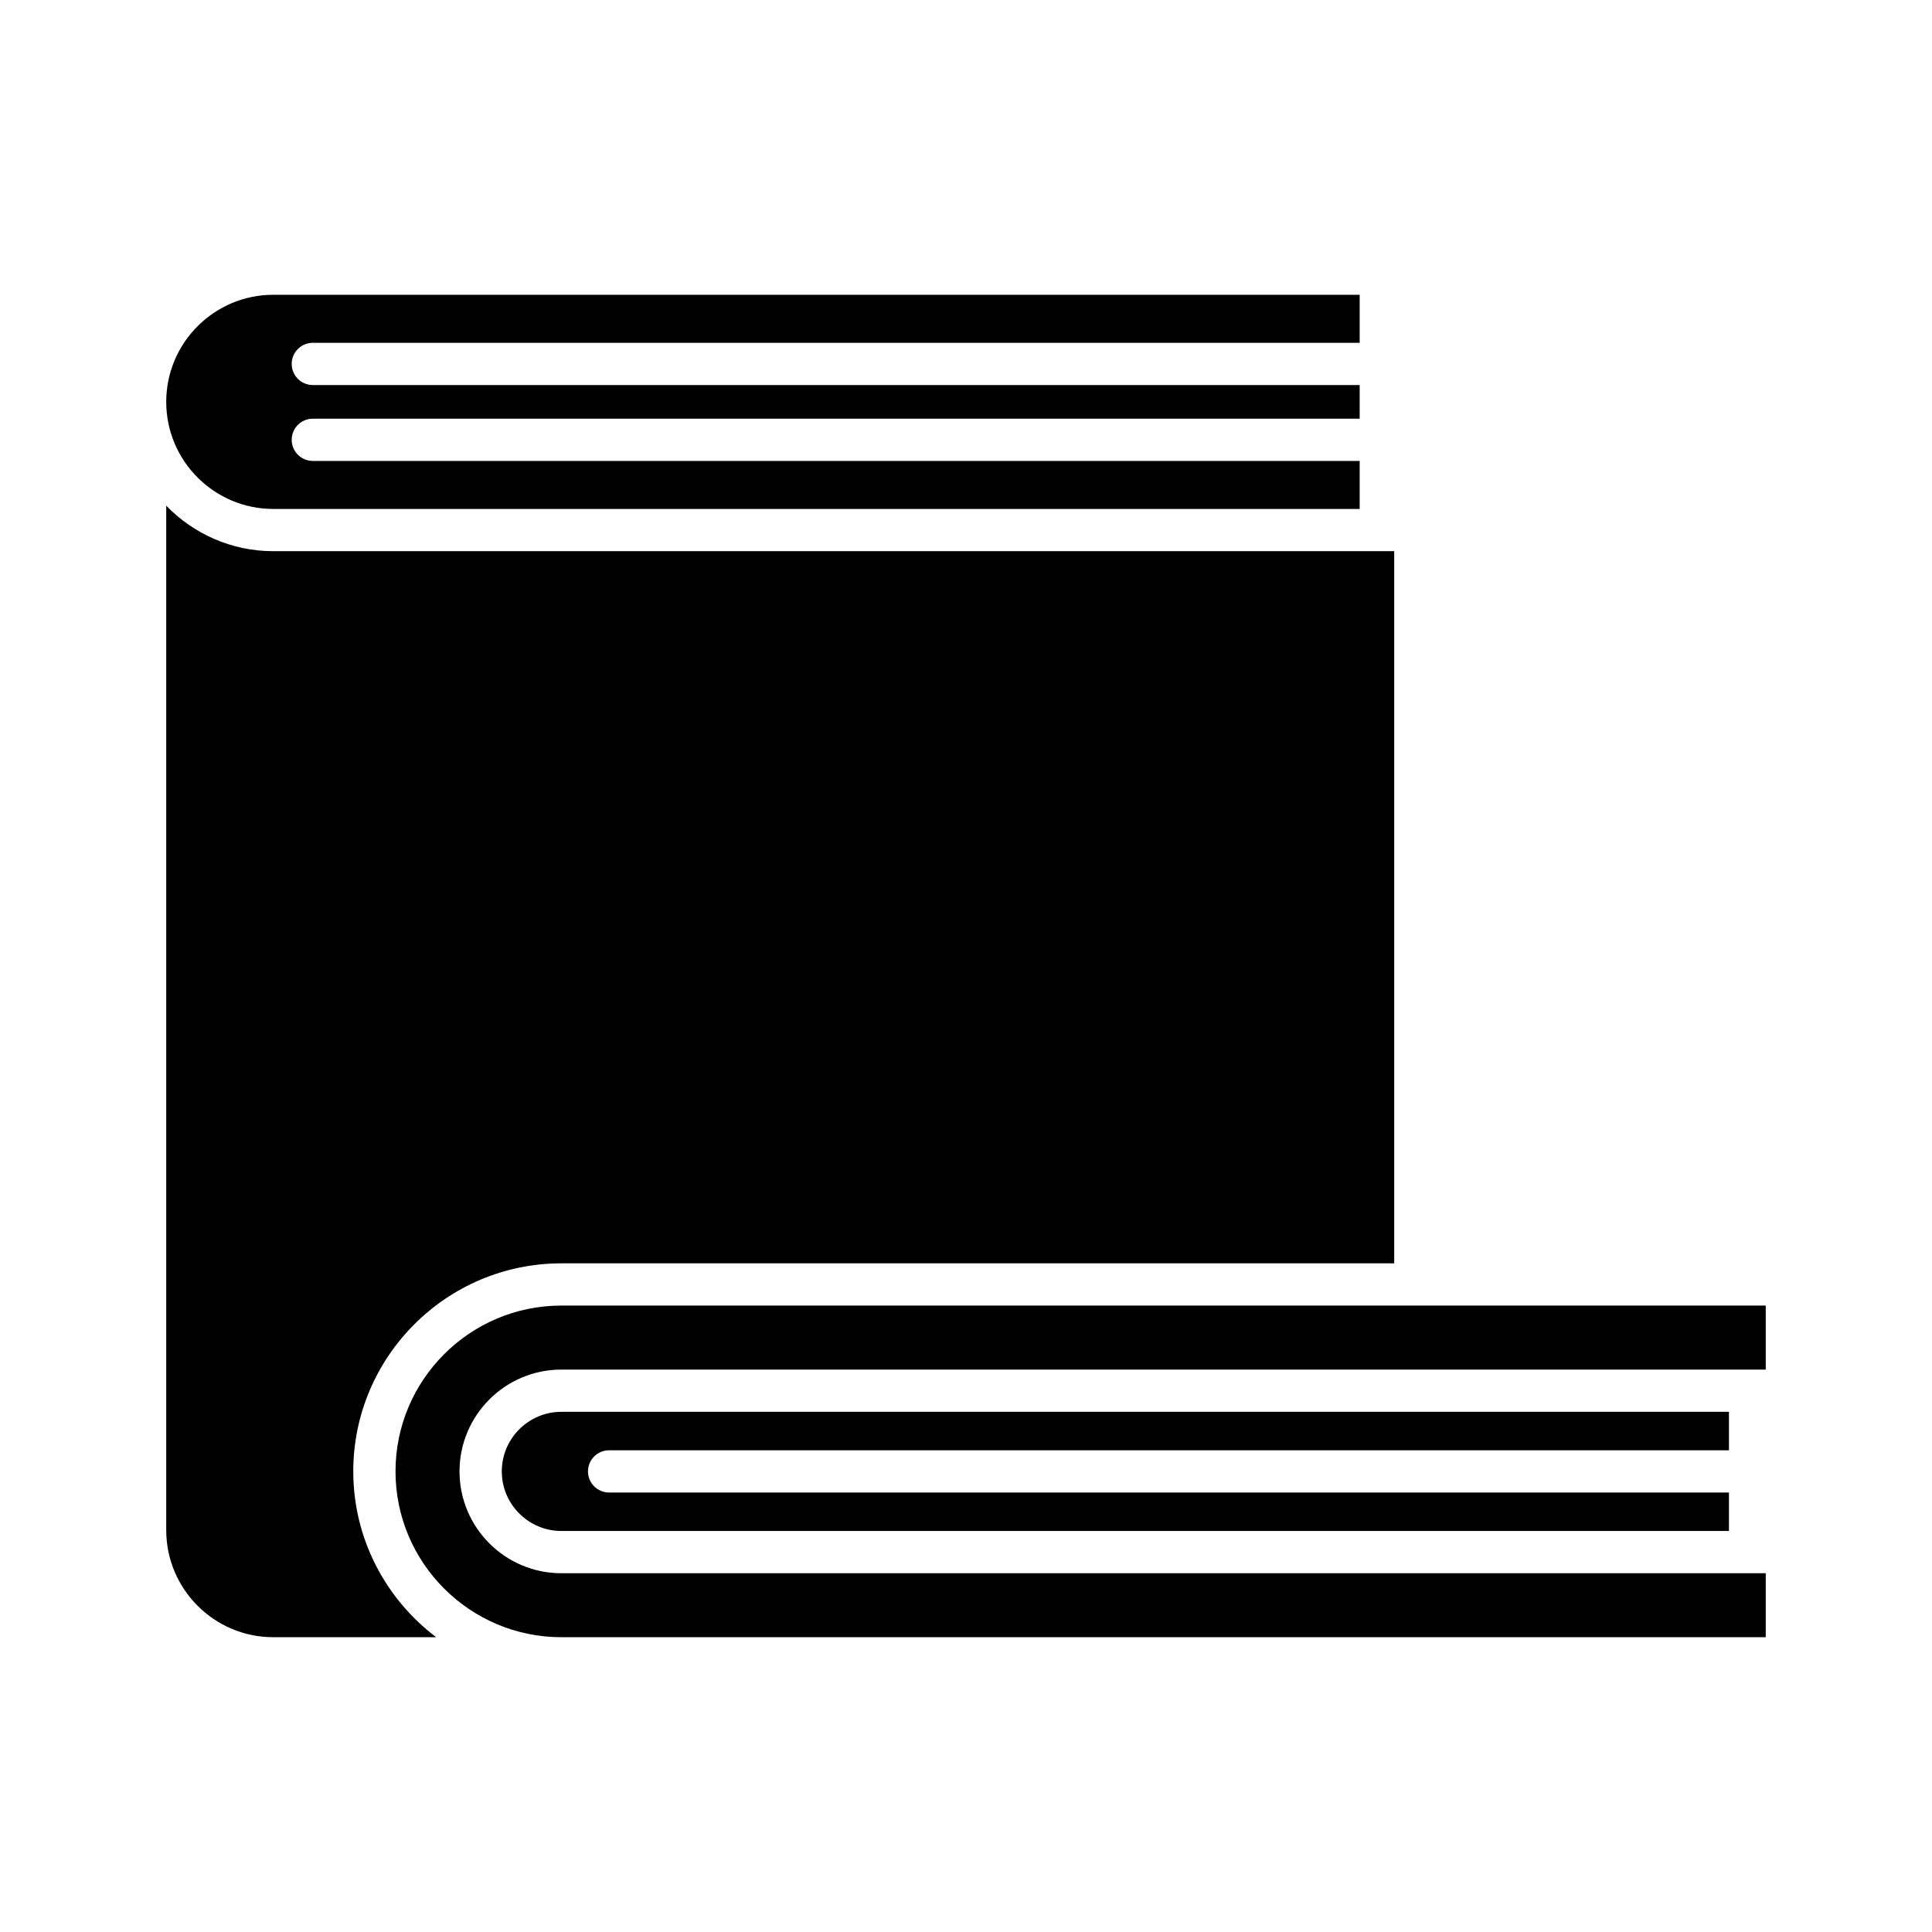
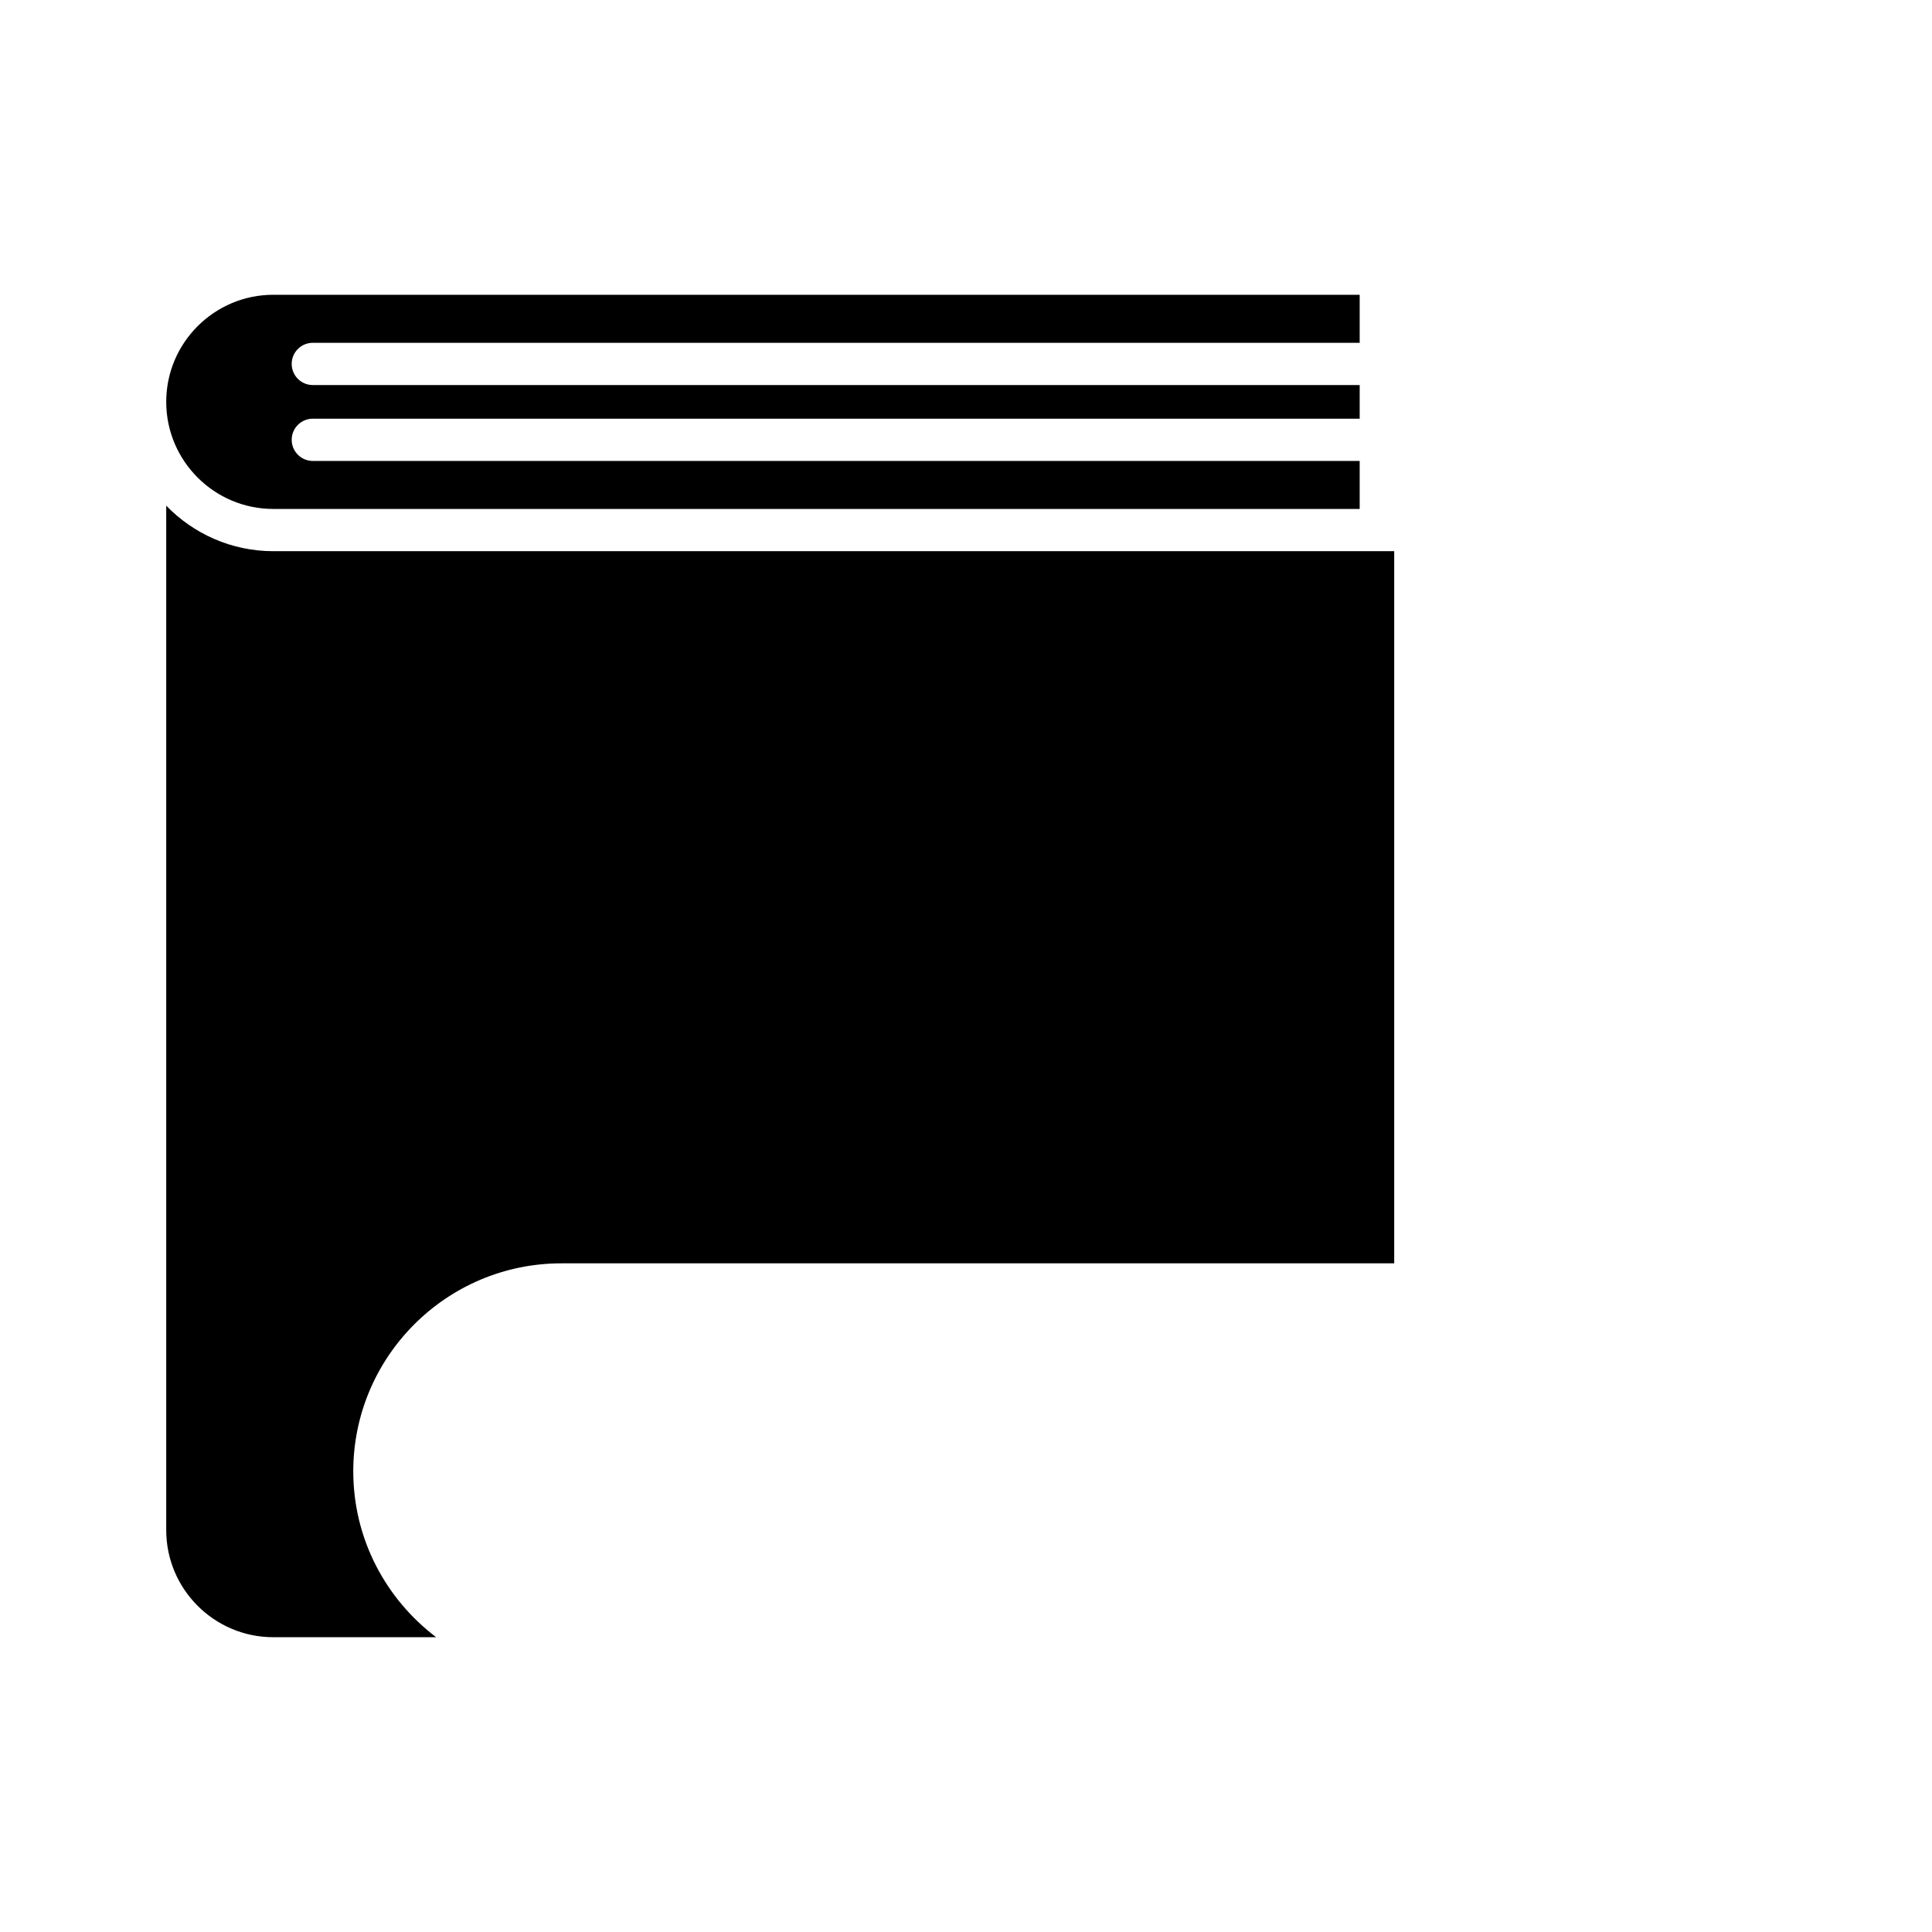
<svg xmlns="http://www.w3.org/2000/svg" fill="#000000" width="800px" height="800px" version="1.1" viewBox="144 144 512 512">
  <g>
    <path d="m216.43 278.88h287.9v-12.727h-277.43c-3.09 0-5.598-2.504-5.598-5.598s2.508-5.598 5.598-5.598h277.43v-8.914h-277.43c-3.09 0-5.598-2.504-5.598-5.598s2.508-5.598 5.598-5.598h277.43v-12.727h-287.9c-15.648 0-28.379 12.73-28.379 28.379 0 15.648 12.73 28.379 28.379 28.379z" />
    <path d="m237.62 533.94c0-30.406 24.738-55.141 55.141-55.141h220.72v-188.73h-297.05c-11.129 0-21.184-4.637-28.379-12.055v271.48c0 15.652 12.73 28.383 28.379 28.383h43.16c-13.312-10.078-21.969-26-21.969-43.941z" />
-     <path d="m611.94 489.99h-319.18c-24.23 0-43.945 19.711-43.945 43.945 0 24.227 19.715 43.941 43.945 43.941h319.18v-16.957l-319.18 0.004c-14.879 0-26.984-12.102-26.984-26.984 0-14.879 12.105-26.984 26.984-26.984h319.18z" />
-     <path d="m305.42 528.34h296.77v-10.191h-309.42c-8.707 0-15.789 7.086-15.789 15.789s7.086 15.789 15.789 15.789h309.42v-10.191h-296.77c-3.09 0-5.598-2.504-5.598-5.598s2.508-5.598 5.598-5.598z" />
  </g>
</svg>